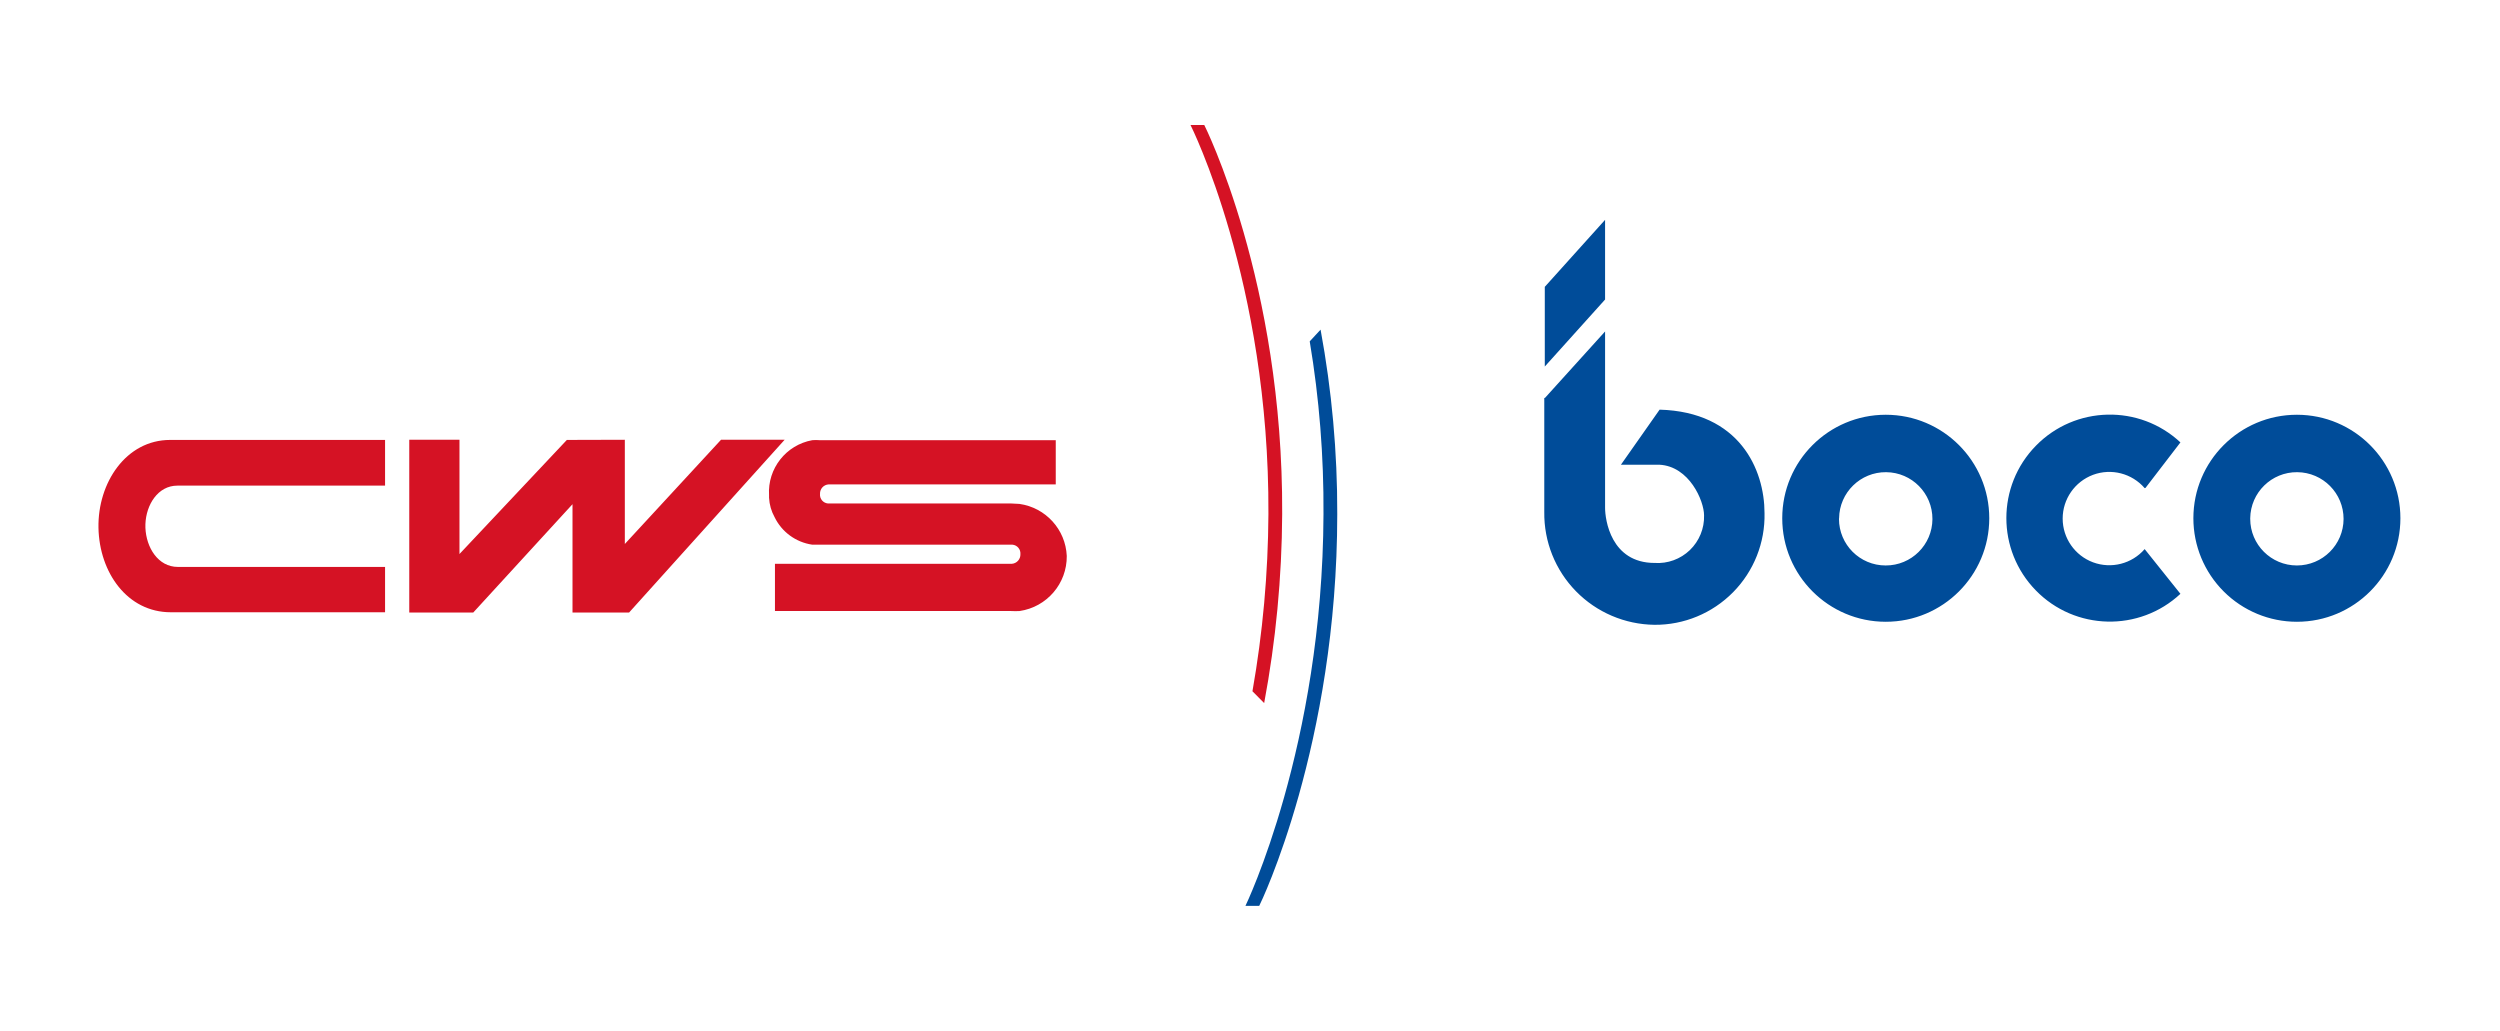
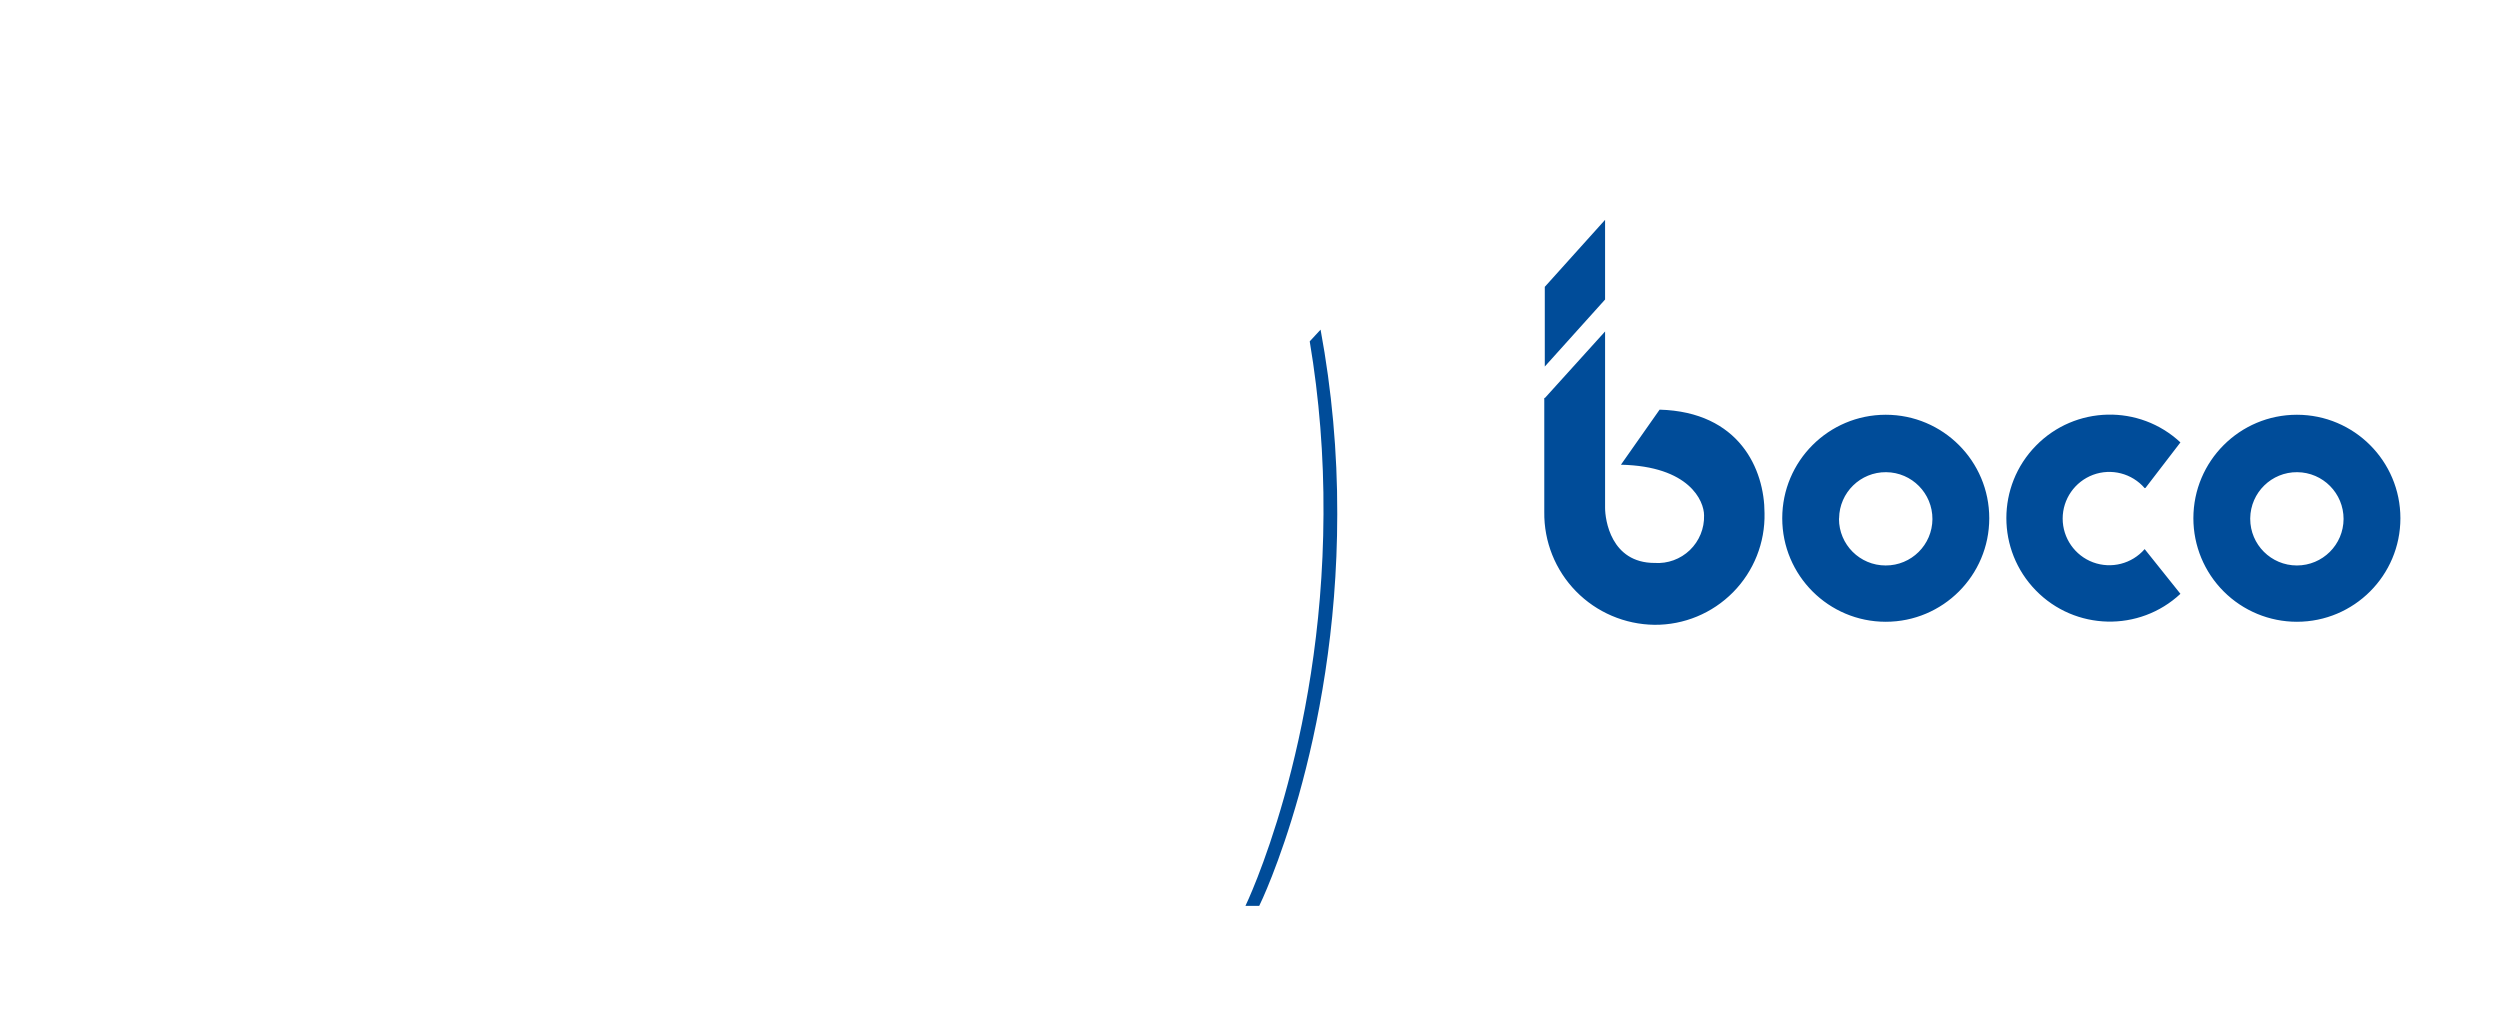
<svg xmlns="http://www.w3.org/2000/svg" xmlns:ns1="http://www.serif.com/" width="100%" height="100%" viewBox="0 0 800 330" version="1.1" xml:space="preserve" style="fill-rule:evenodd;clip-rule:evenodd;stroke-linejoin:round;stroke-miterlimit:2;">
  <g transform="matrix(0.734,0,0,0.734,24.007,32.448)">
    <g id="Logos-mehrfarbig" ns1:id="Logos mehrfarbig">
      <g id="CWS-boco" ns1:id="CWS boco">
-         <path id="path3482" d="M667.054,51.637L640.77,80.846L640.77,115.588L667.054,86.378L667.054,51.637ZM543.024,99.506L538.289,104.617C542.46,129.51 544.452,154.732 544.29,179.98C543.921,281.191 510.27,350.716 510.27,350.716L516.272,350.716C516.926,349.564 550.292,280.316 550.292,179.914C550.364,152.95 547.921,126.044 543.024,99.506ZM667.054,100.303L640.845,129.278L640.547,129.278L640.547,179.023C640.384,191.92 645.348,204.338 654.35,213.549C663.352,222.761 675.667,228.019 688.558,228.187C701.43,228.302 713.799,223.17 722.849,214C731.899,204.835 736.85,192.383 736.568,179.511C736.568,160.433 725.64,135.349 690.827,134.389L673.967,158.394L690.705,158.394C703.788,159.048 710.209,174.175 710.209,180.476C710.377,186.154 708.125,191.659 704.02,195.62C699.921,199.557 694.347,201.597 688.67,201.219C669.52,201.219 667.056,182.255 667.056,177.214L667.056,100.303L667.054,100.303ZM886.072,136.564C874.691,136.833 863.411,141.374 854.856,150.142C837.717,167.654 837.717,195.673 854.856,213.202C871.966,230.738 899.974,231.398 917.889,214.684L902.294,195.18C896.737,201.601 887.759,203.899 879.79,200.947C871.844,197.988 866.549,190.369 866.549,181.883C866.549,173.373 871.844,165.778 879.79,162.801C887.759,159.848 896.737,162.15 902.294,168.596L902.65,168.519L917.888,148.668C908.93,140.308 897.452,136.296 886.071,136.562L886.072,136.564ZM789.424,136.612C764.5,136.612 744.292,156.817 744.292,181.734C744.292,206.657 764.5,226.866 789.424,226.866C814.341,226.866 834.546,206.657 834.546,181.734C834.546,156.817 814.341,136.612 789.424,136.612ZM968.665,136.612C943.742,136.612 923.534,156.817 923.534,181.734C923.534,193.713 928.293,205.183 936.755,213.644C945.217,222.106 956.686,226.866 968.665,226.866C993.582,226.866 1013.79,206.657 1013.79,181.734C1013.79,156.817 993.582,136.612 968.665,136.612ZM789.592,161.649C800.821,161.74 809.819,170.89 809.771,182.119C809.699,193.323 800.586,202.365 789.358,202.317C778.129,202.317 769.029,193.225 769.029,181.997L769.077,181.733C769.216,170.528 778.389,161.551 789.594,161.647L789.592,161.649ZM968.824,161.649C980.029,161.74 989.037,170.858 989.013,182.063C988.965,193.267 979.869,202.317 968.665,202.317C957.436,202.317 948.317,193.225 948.317,181.997L948.317,181.733C948.461,170.528 957.62,161.551 968.824,161.647L968.824,161.649Z" style="fill:rgb(0,76,153);" />
-         <path id="path3494" d="M408.129,175.295L328.264,175.295C326.152,175.108 324.603,173.255 324.795,171.173C324.675,168.964 326.362,167.092 328.57,166.972L427.567,166.972L427.567,147.701L324.651,147.701C323.577,147.61 322.497,147.61 321.417,147.701C309.978,149.766 301.865,160.082 302.573,171.706L302.573,172.835C302.736,175.787 303.557,178.674 304.985,181.248C308.124,187.718 314.245,192.195 321.369,193.251L408.669,193.251C410.782,193.443 412.33,195.291 412.162,197.38C412.258,199.583 410.572,201.455 408.363,201.599L305.147,201.599L305.147,222.183L408.129,222.183C409.353,222.251 410.572,222.251 411.79,222.183C423.696,220.449 432.488,210.199 432.368,198.178C431.858,186.62 423.18,177.102 411.742,175.481L408.129,175.294L408.129,175.295ZM145.717,147.516L145.717,222.837L173.611,222.837L216.887,175.602L216.887,222.837L241.552,222.837L309.366,147.516L281.634,147.516L239.697,192.951L239.697,147.516L214.426,147.588L167.61,197.332L167.61,147.516L145.717,147.516ZM44.842,202.955C36.218,202.955 31.033,194.518 30.685,185.869L30.685,184.297C30.992,175.835 36.146,167.512 44.608,167.512L135.167,167.512L135.167,147.588L41.493,147.588C22.223,147.588 9.867,166.293 10.22,185.869C10.595,205.422 22.829,222.717 41.727,222.717L135.167,222.717L135.167,202.955L44.842,202.955ZM526.282,179.916C526.774,78.687 492.315,10.284 492.315,10.284L486.314,10.284C486.314,10.284 520.773,78.687 520.281,179.916C520.137,205.818 517.82,231.653 513.319,257.159L518.427,262.314C523.516,235.146 526.138,207.576 526.282,179.916Z" style="fill:rgb(213,18,36);fill-rule:nonzero;" />
+         <path id="path3482" d="M667.054,51.637L640.77,80.846L640.77,115.588L667.054,86.378L667.054,51.637ZM543.024,99.506L538.289,104.617C542.46,129.51 544.452,154.732 544.29,179.98C543.921,281.191 510.27,350.716 510.27,350.716L516.272,350.716C516.926,349.564 550.292,280.316 550.292,179.914C550.364,152.95 547.921,126.044 543.024,99.506ZM667.054,100.303L640.845,129.278L640.547,129.278L640.547,179.023C640.384,191.92 645.348,204.338 654.35,213.549C663.352,222.761 675.667,228.019 688.558,228.187C701.43,228.302 713.799,223.17 722.849,214C731.899,204.835 736.85,192.383 736.568,179.511C736.568,160.433 725.64,135.349 690.827,134.389L673.967,158.394C703.788,159.048 710.209,174.175 710.209,180.476C710.377,186.154 708.125,191.659 704.02,195.62C699.921,199.557 694.347,201.597 688.67,201.219C669.52,201.219 667.056,182.255 667.056,177.214L667.056,100.303L667.054,100.303ZM886.072,136.564C874.691,136.833 863.411,141.374 854.856,150.142C837.717,167.654 837.717,195.673 854.856,213.202C871.966,230.738 899.974,231.398 917.889,214.684L902.294,195.18C896.737,201.601 887.759,203.899 879.79,200.947C871.844,197.988 866.549,190.369 866.549,181.883C866.549,173.373 871.844,165.778 879.79,162.801C887.759,159.848 896.737,162.15 902.294,168.596L902.65,168.519L917.888,148.668C908.93,140.308 897.452,136.296 886.071,136.562L886.072,136.564ZM789.424,136.612C764.5,136.612 744.292,156.817 744.292,181.734C744.292,206.657 764.5,226.866 789.424,226.866C814.341,226.866 834.546,206.657 834.546,181.734C834.546,156.817 814.341,136.612 789.424,136.612ZM968.665,136.612C943.742,136.612 923.534,156.817 923.534,181.734C923.534,193.713 928.293,205.183 936.755,213.644C945.217,222.106 956.686,226.866 968.665,226.866C993.582,226.866 1013.79,206.657 1013.79,181.734C1013.79,156.817 993.582,136.612 968.665,136.612ZM789.592,161.649C800.821,161.74 809.819,170.89 809.771,182.119C809.699,193.323 800.586,202.365 789.358,202.317C778.129,202.317 769.029,193.225 769.029,181.997L769.077,181.733C769.216,170.528 778.389,161.551 789.594,161.647L789.592,161.649ZM968.824,161.649C980.029,161.74 989.037,170.858 989.013,182.063C988.965,193.267 979.869,202.317 968.665,202.317C957.436,202.317 948.317,193.225 948.317,181.997L948.317,181.733C948.461,170.528 957.62,161.551 968.824,161.647L968.824,161.649Z" style="fill:rgb(0,76,153);" />
      </g>
    </g>
  </g>
</svg>